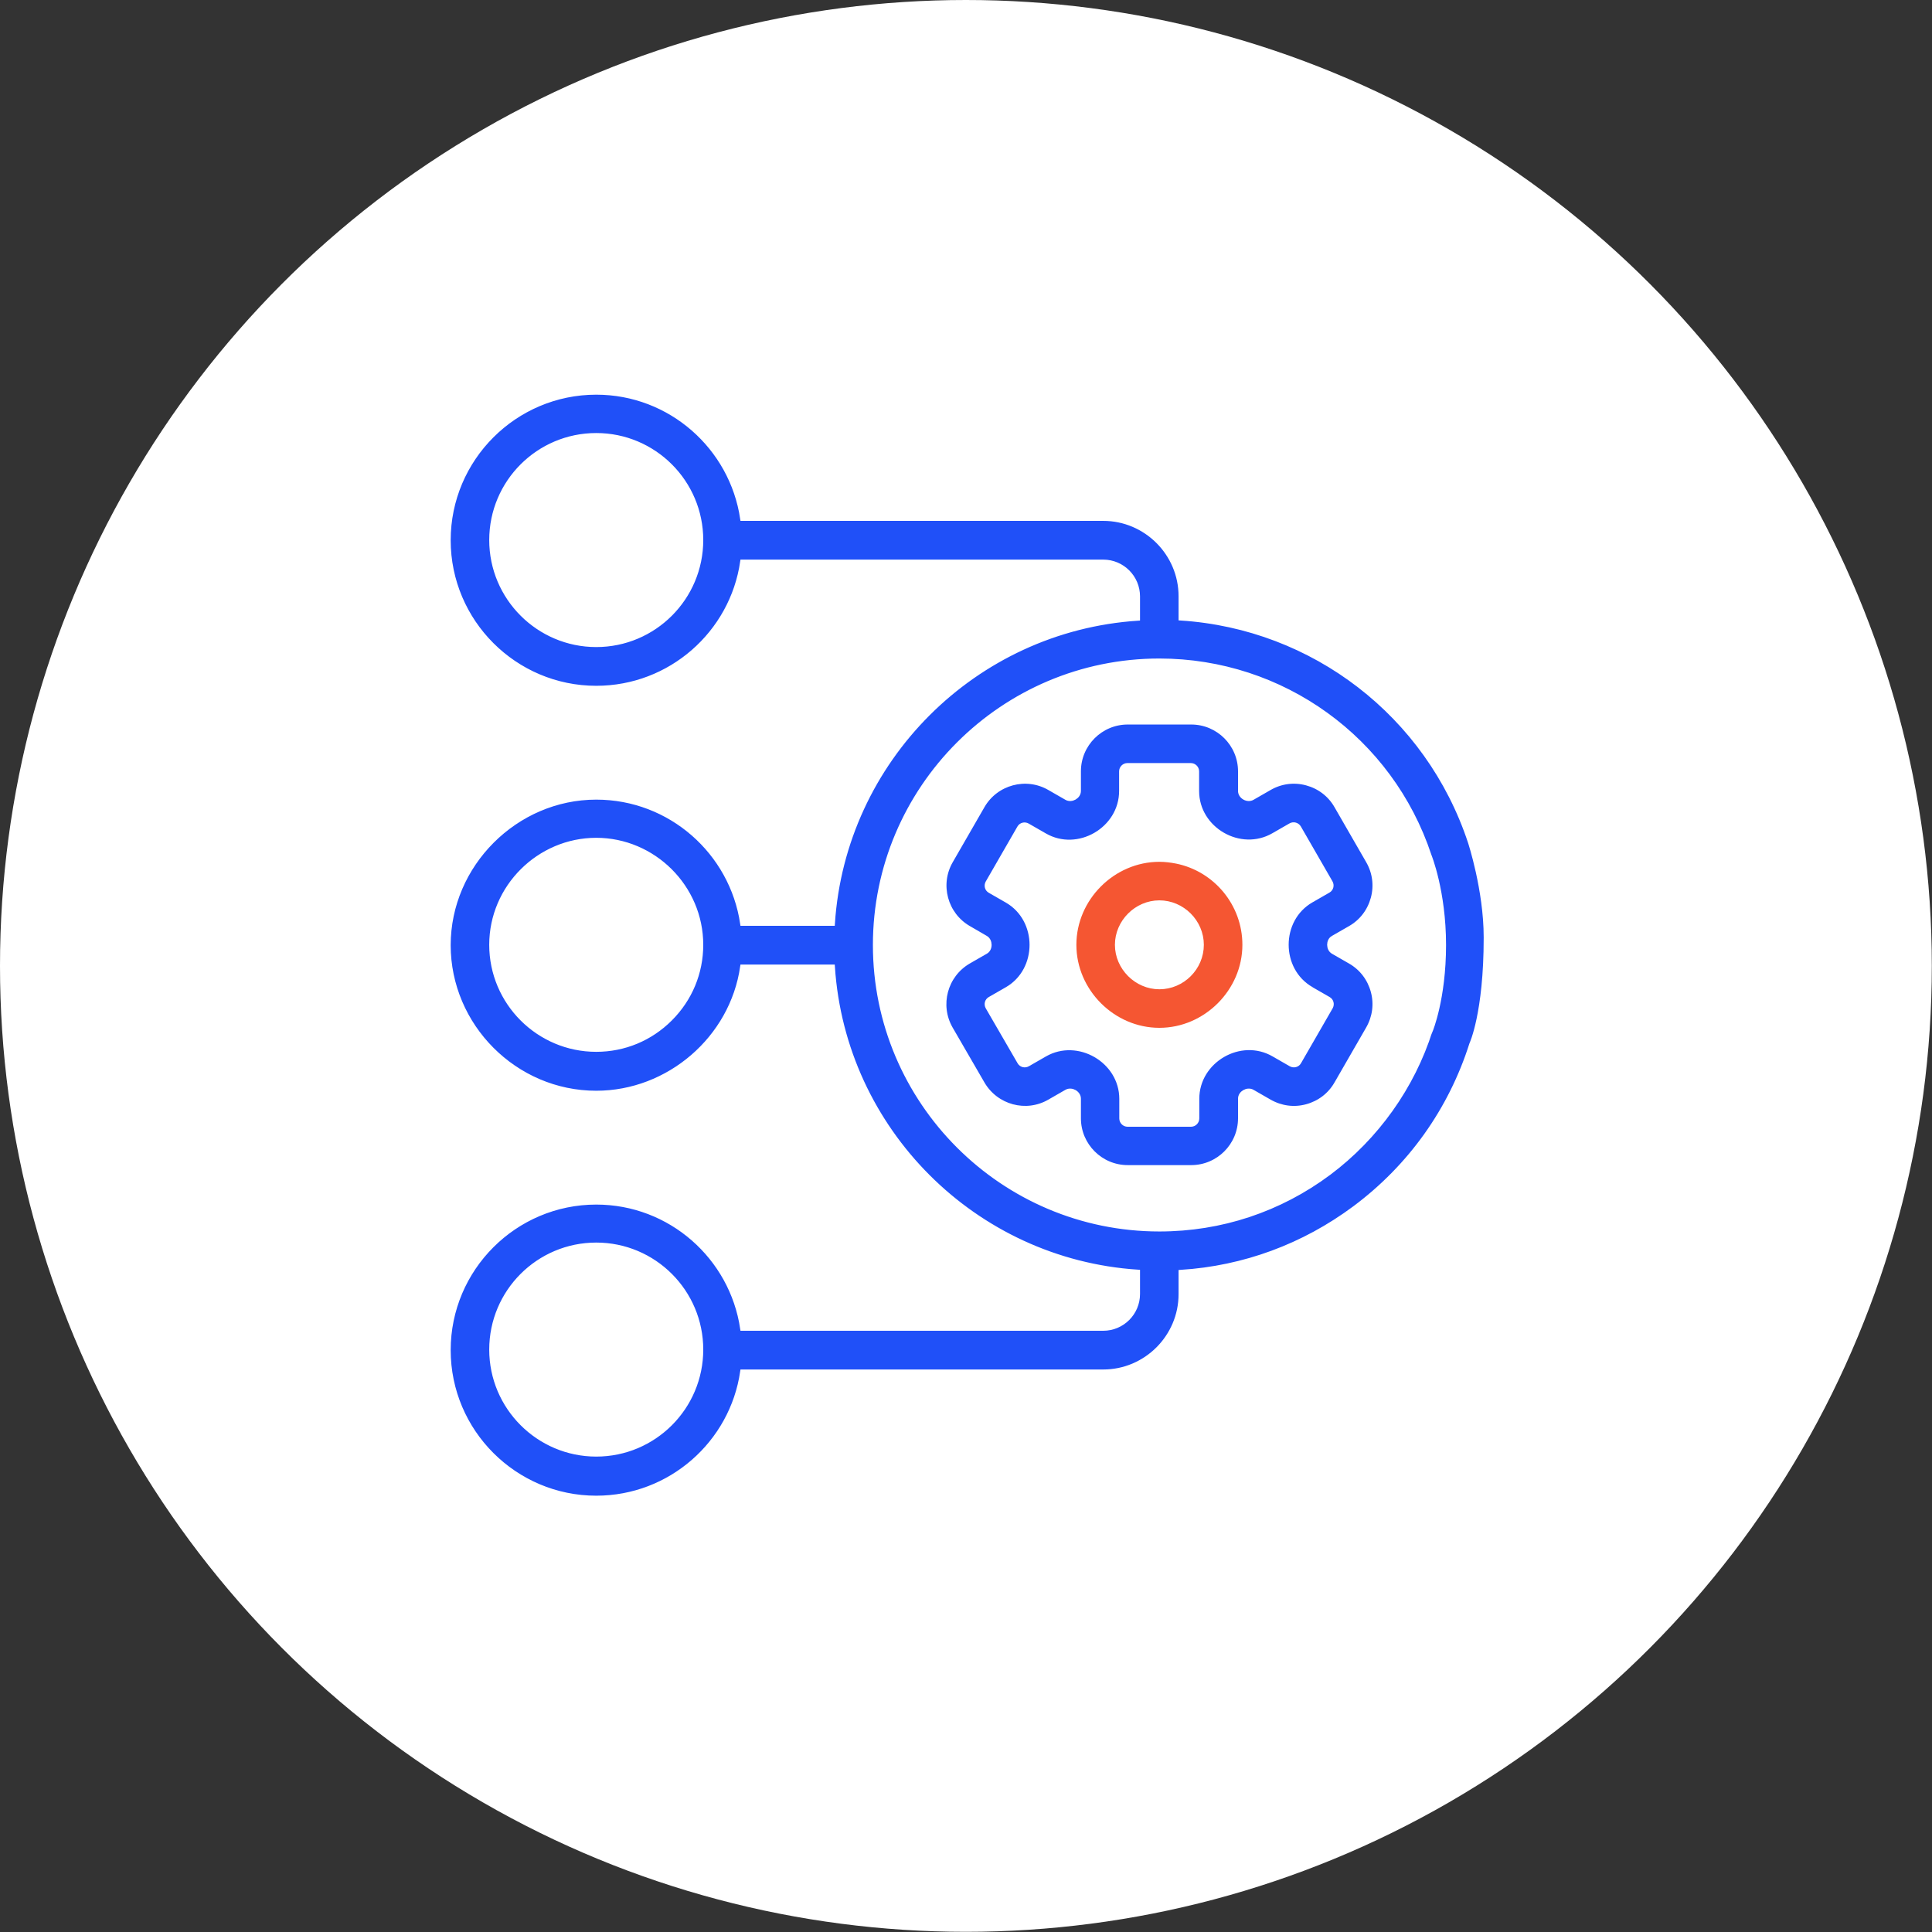
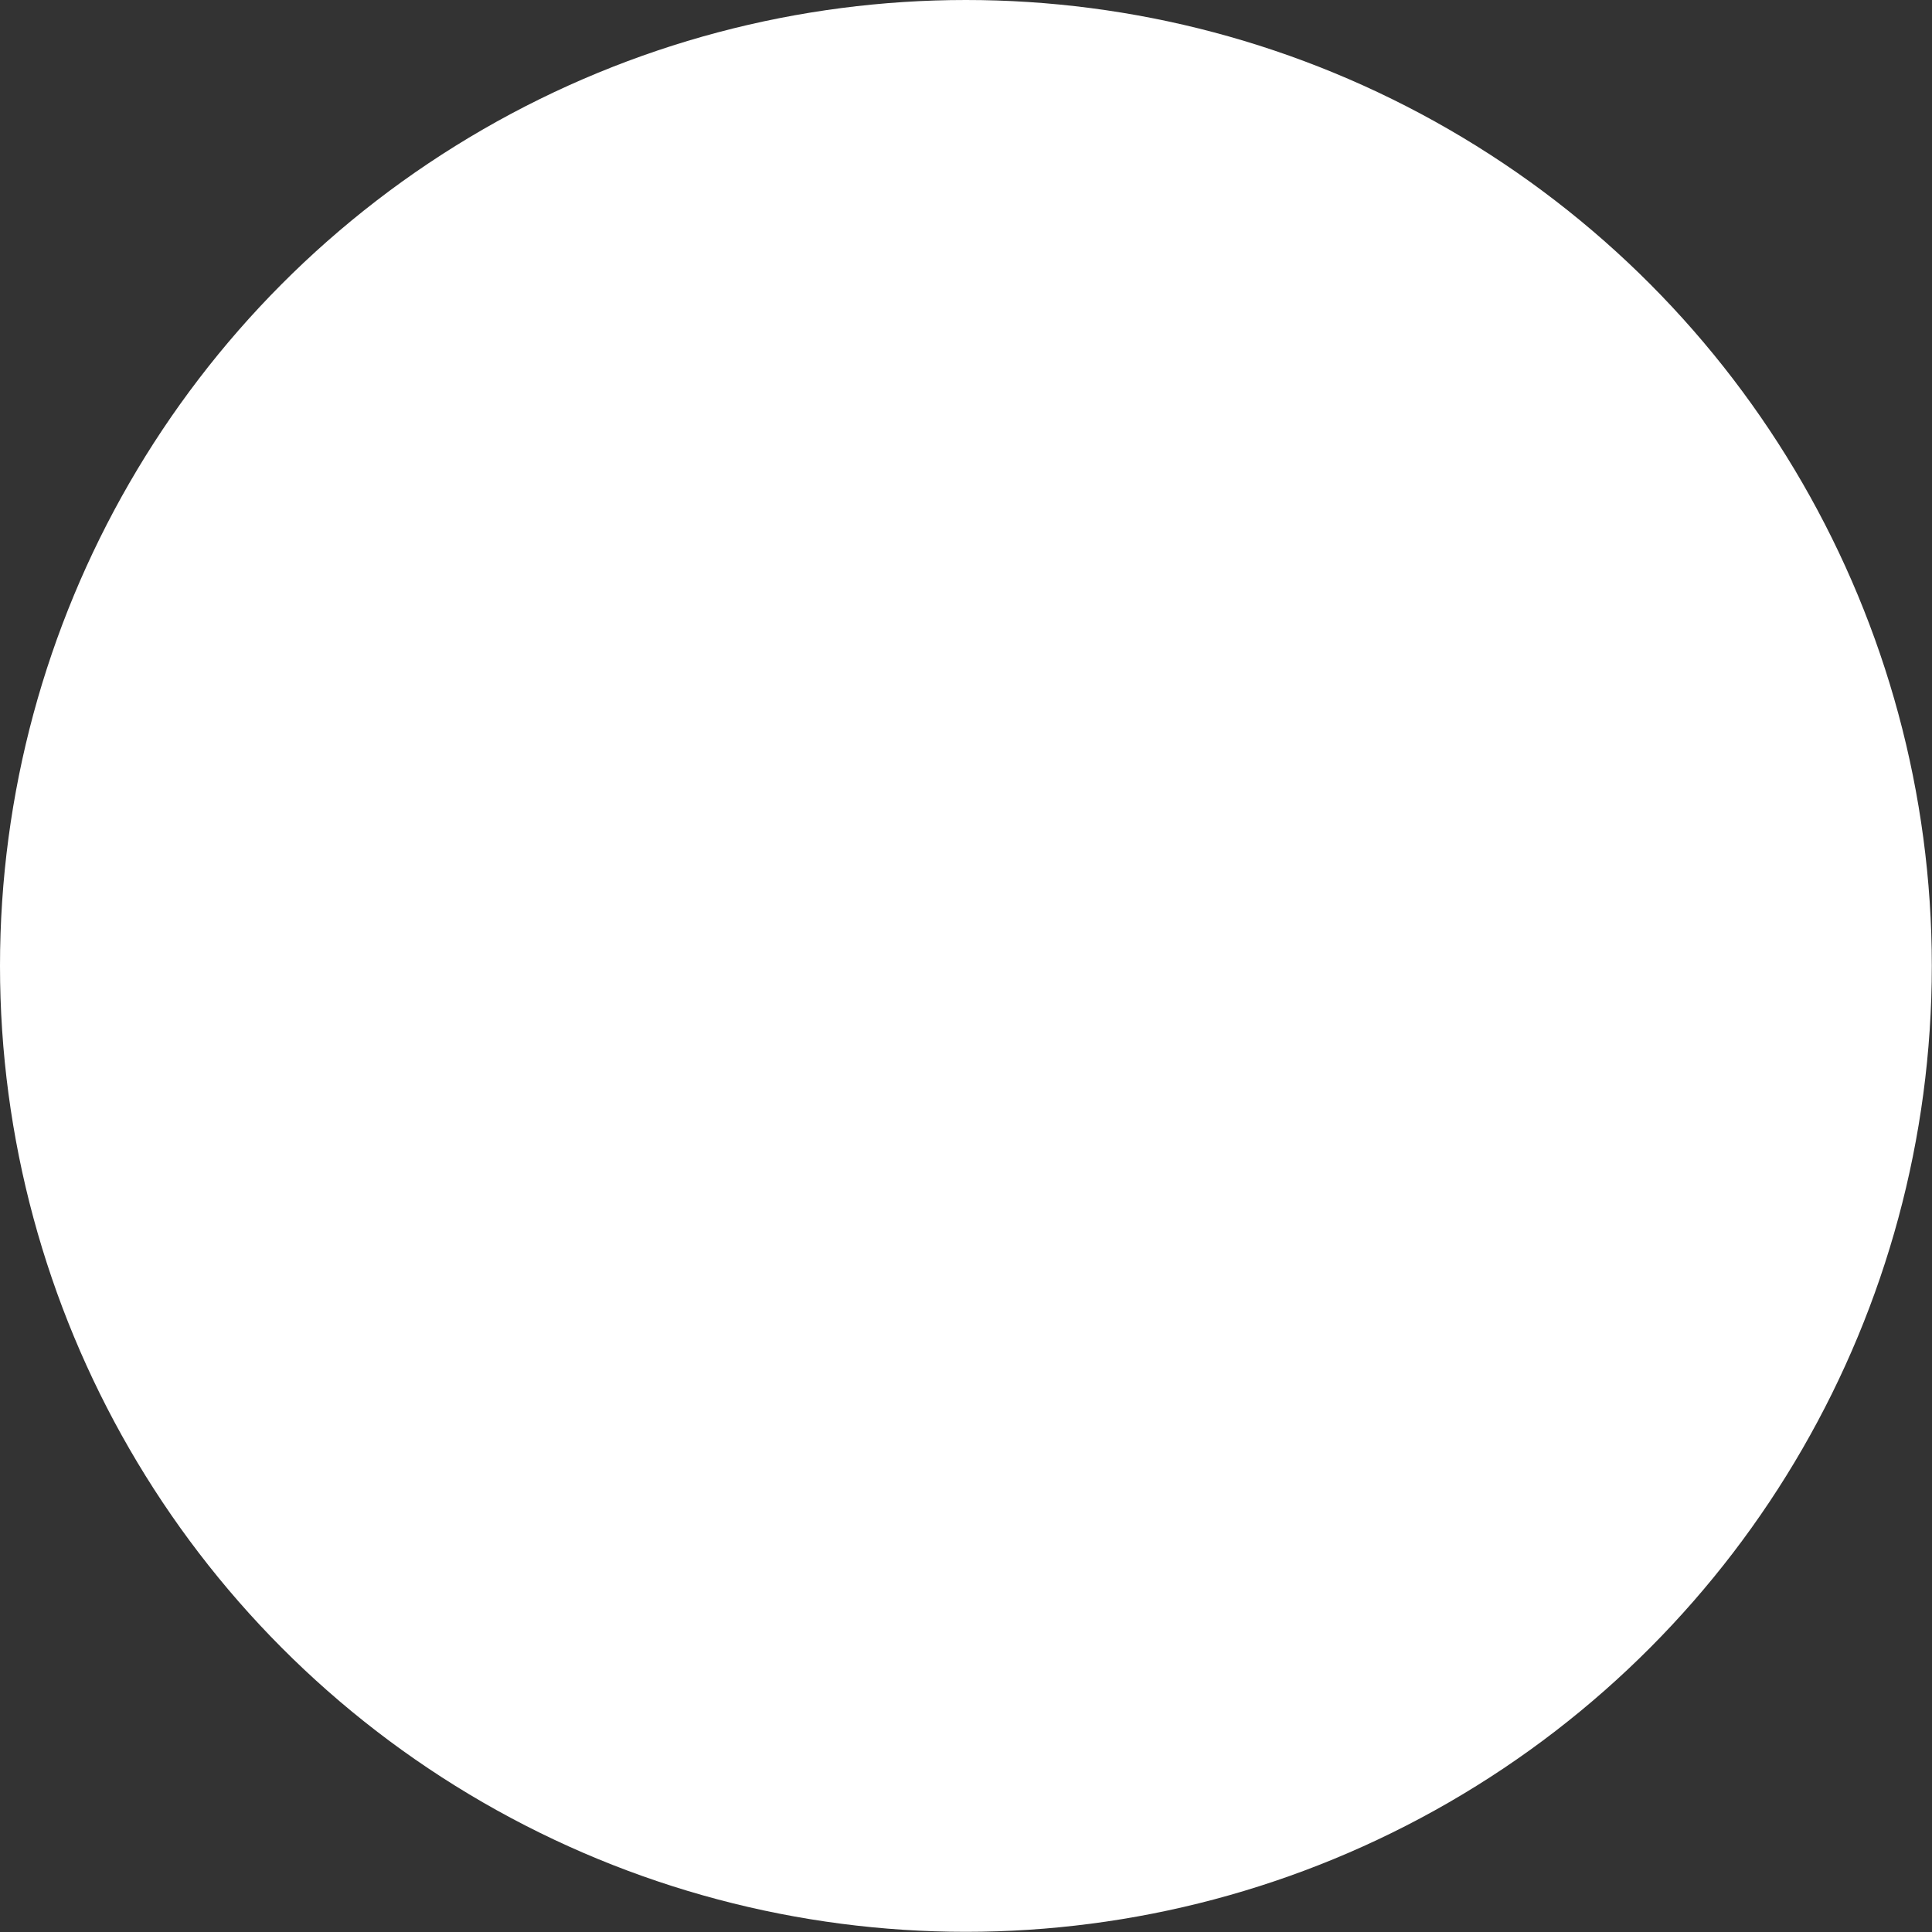
<svg xmlns="http://www.w3.org/2000/svg" id="Layer_2" viewBox="0 0 106.25 106.25">
  <rect x="0" y="0" width="106.25" height="106.25" fill="#333333" stroke="none" />
  <defs>
    <style>
      .cls-1 {
        fill: #fff;
      }

      .cls-2 {
        fill: #2050f8;
      }

      .cls-2, .cls-3 {
        stroke: #fff;
        stroke-miterlimit: 10;
        stroke-width: .25px;
      }

      .cls-3 {
        fill: #f55632;
      }
    </style>
  </defs>
  <g id="Layer_1-2" data-name="Layer_1">
    <g>
      <circle class="cls-1" cx="53.12" cy="53.12" r="53.12" />
      <g>
-         <path class="cls-2" d="M78.66,56.67c-.98,3.1-2.96,5.88-5.58,7.84-2.71,2.02-5.93,3.09-9.32,3.09h0c-8.62,0-15.63-7.01-15.63-15.63s7.01-15.63,15.63-15.63c6.75,0,12.72,4.31,14.84,10.71,0,0,.8,1.96.8,4.92s-.73,4.71-.73,4.71ZM81.72,51.54c0-2.6-.87-5.24-.87-5.24-2.32-7-8.62-11.83-15.91-12.3v-1.21c0-2.35-1.92-4.27-4.27-4.27h-19.84c-.58-3.92-3.96-6.94-8.04-6.94-4.48,0-8.13,3.65-8.13,8.13s3.65,8.13,8.13,8.13c4.08,0,7.47-3.02,8.04-6.94h19.84c1.05,0,1.9.85,1.9,1.9v1.21c-8.98.59-16.19,7.79-16.78,16.78h-4.96c-.58-3.92-3.96-6.94-8.04-6.94-4.43,0-8.13,3.7-8.13,8.13s3.65,8.13,8.13,8.13c3.98,0,7.47-3,8.04-6.94h4.96c.59,8.98,7.79,16.19,16.78,16.78v1.21c0,1.05-.85,1.9-1.9,1.9h-19.84c-.58-3.92-3.96-6.94-8.04-6.94-4.48,0-8.13,3.65-8.13,8.13s3.65,8.13,8.13,8.13c4.08,0,7.47-3.02,8.04-6.94h19.84c2.35,0,4.27-1.92,4.27-4.27v-1.21c3.47-.22,6.75-1.43,9.56-3.52,3.06-2.28,5.28-5.4,6.43-9.02,0,0,.79-1.68.79-5.84ZM32.79,35.46c-3.17,0-5.76-2.58-5.76-5.76s2.58-5.76,5.76-5.76,5.76,2.58,5.76,5.76-2.58,5.76-5.76,5.76ZM36.86,56.03c-1.09,1.09-2.53,1.69-4.07,1.69-3.17,0-5.76-2.58-5.76-5.76s2.62-5.76,5.76-5.76,5.76,2.58,5.76,5.76c0,1.54-.6,2.98-1.69,4.07ZM32.79,79.98c-3.17,0-5.76-2.58-5.76-5.76s2.58-5.76,5.76-5.76,5.76,2.58,5.76,5.76-2.58,5.76-5.76,5.76Z" />
-         <path class="cls-2" d="M73.31,51.58l.94-.54c.63-.36,1.07-.94,1.26-1.64.19-.7.09-1.43-.27-2.05l-1.74-3.02c-.36-.63-.94-1.07-1.64-1.26-.7-.19-1.43-.09-2.05.27l-.94.54c-.27.15-.66-.07-.66-.38v-1.08c0-1.49-1.21-2.7-2.7-2.7h-3.49c-1.49,0-2.7,1.21-2.7,2.7v1.08c0,.31-.39.53-.66.38l-.94-.54c-1.29-.75-2.95-.3-3.69.99l-1.74,3.02c-.75,1.29-.3,2.95.99,3.69l.93.54c.26.15.27.61,0,.76l-.94.54c-1.29.75-1.73,2.4-.99,3.69l1.75,3.02c.75,1.29,2.4,1.74,3.69.99l.94-.54c.27-.15.66.07.66.38v1.08c0,1.49,1.21,2.7,2.7,2.7h3.49c1.49,0,2.7-1.21,2.7-2.7v-1.08c0-.31.39-.53.66-.38l.94.54c.63.36,1.35.46,2.05.27.7-.19,1.28-.63,1.64-1.26l1.74-3.02c.36-.63.46-1.35.27-2.05-.19-.7-.63-1.28-1.26-1.64,0,0,0,0,0,0l-.94-.54c-.26-.15-.27-.61,0-.76h0ZM72.12,54.4l.94.54c.16.09.21.29.12.45l-1.74,3.02c-.09.16-.29.21-.45.12l-.94-.54c-1.83-1.06-4.22.33-4.22,2.44v1.08c0,.18-.15.33-.33.33h-3.49c-.18,0-.33-.15-.33-.33v-1.08c0-2.1-2.39-3.49-4.22-2.44l-.94.54c-.16.09-.36.04-.45-.12l-1.75-3.02c-.09-.16-.04-.36.12-.45l.94-.54c1.82-1.05,1.82-3.82,0-4.87l-.94-.54c-.16-.09-.21-.29-.12-.45l1.74-3.02c.09-.16.29-.21.45-.12l.94.54c1.83,1.06,4.22-.33,4.22-2.44v-1.08c0-.18.15-.33.33-.33h3.49c.18,0,.33.15.33.33v1.08c0,2.11,2.39,3.49,4.22,2.43l.94-.54c.16-.09.36-.03.45.12l1.74,3.02c.09.16.04.36-.12.45l-.94.54c-1.82,1.05-1.82,3.82,0,4.87h0Z" />
-         <path class="cls-3" d="M64.7,47.37c-.31-.06-.62-.1-.94-.1-2.55,0-4.69,2.14-4.69,4.69s2.14,4.69,4.69,4.69,4.69-2.14,4.69-4.69c0-2.26-1.61-4.16-3.75-4.59ZM63.76,54.28c-1.26,0-2.32-1.06-2.32-2.32s1.06-2.32,2.32-2.32,2.32,1.05,2.32,2.32-1.05,2.32-2.32,2.32Z" />
-       </g>
+         </g>
    </g>
  </g>
</svg>